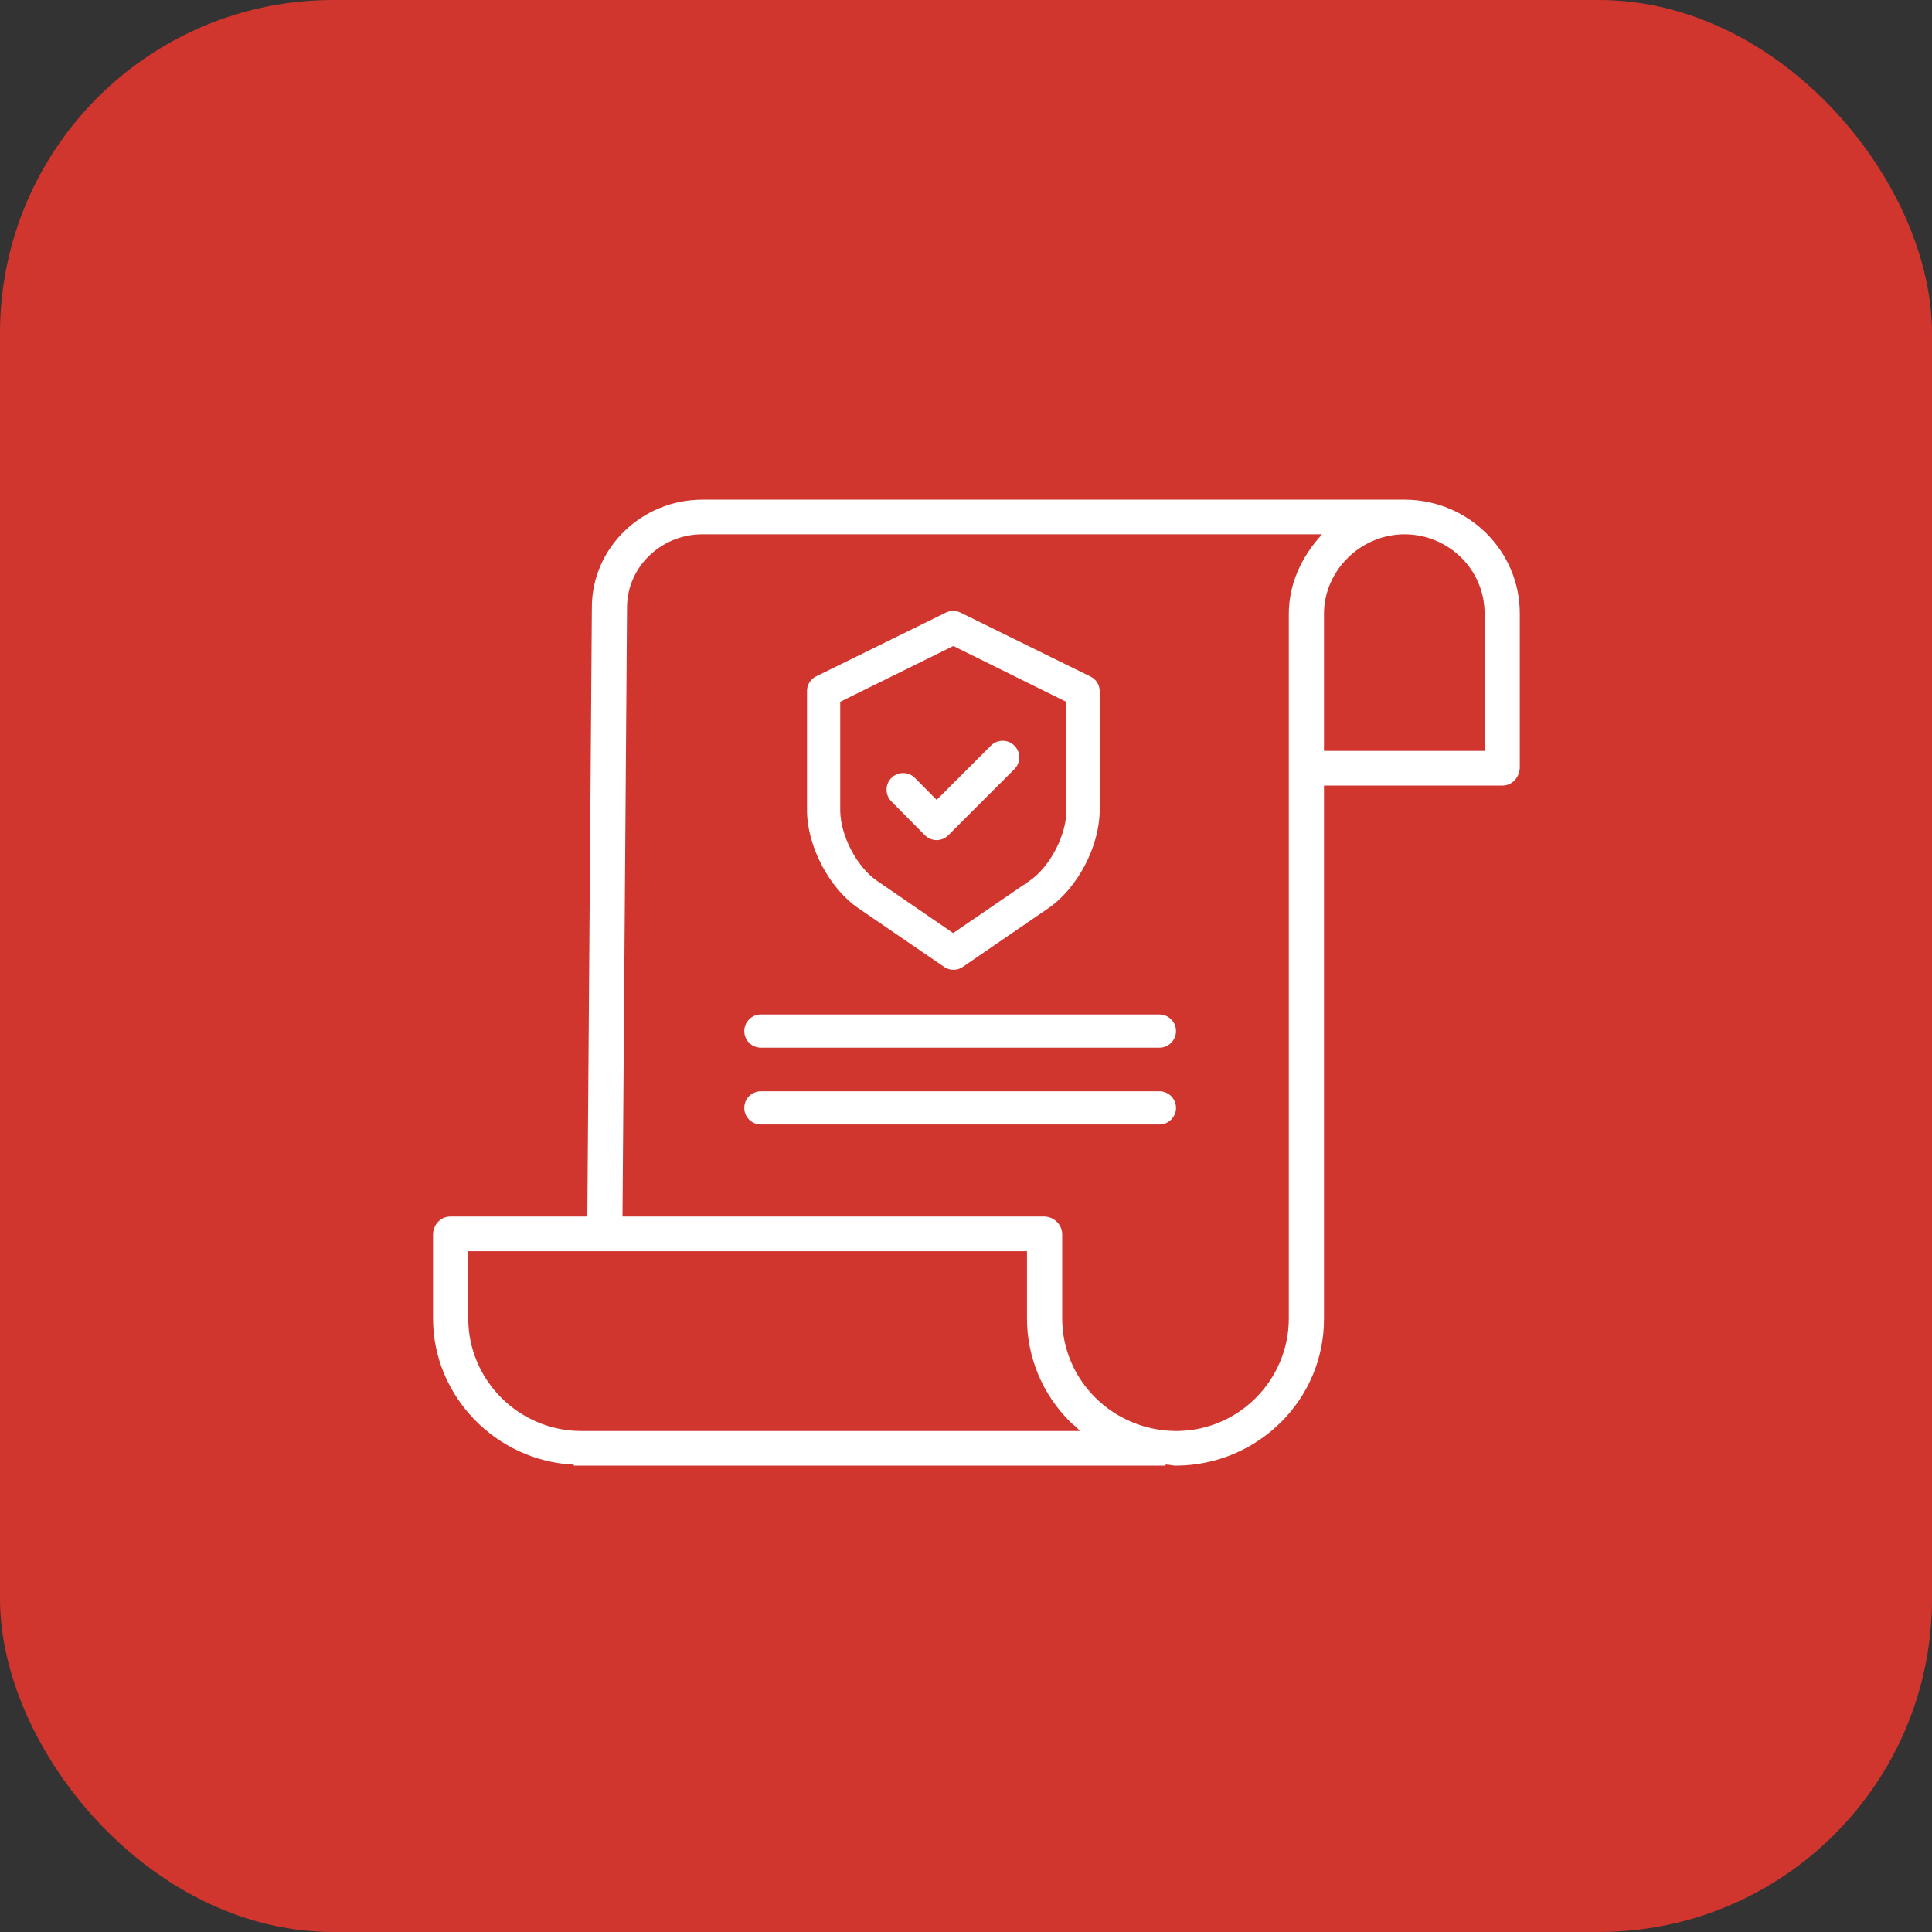
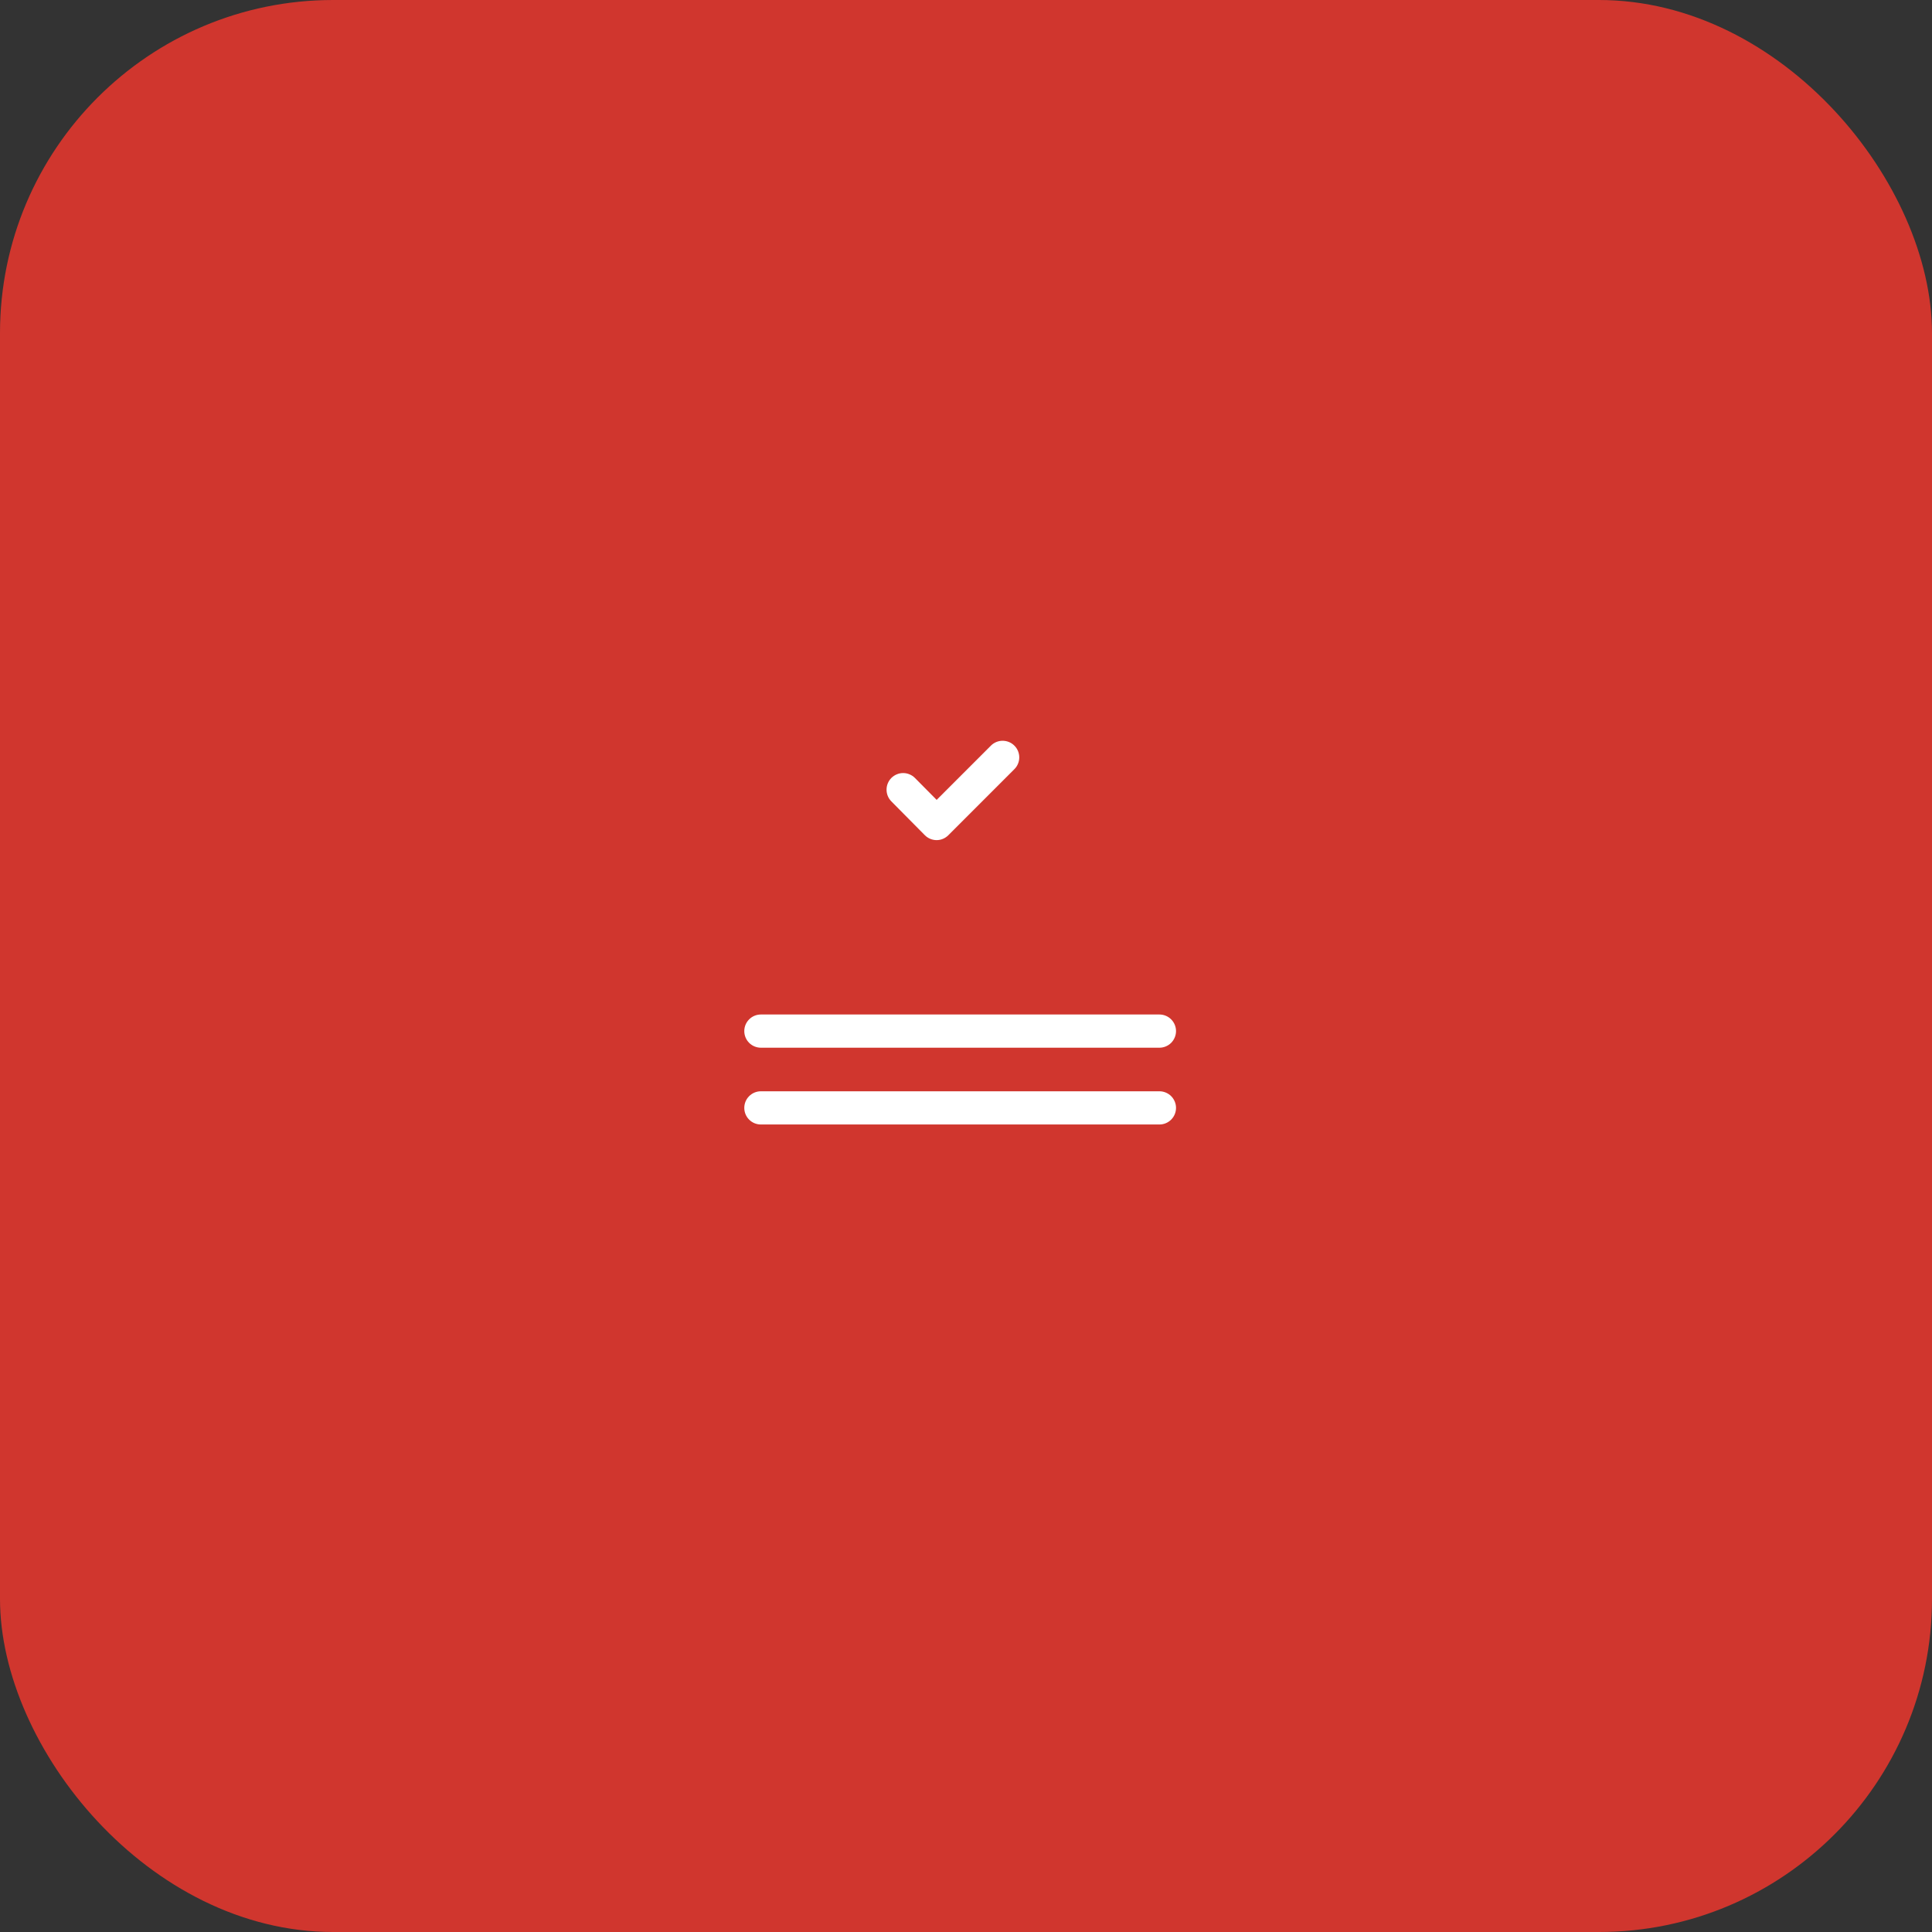
<svg xmlns="http://www.w3.org/2000/svg" width="58" height="58" viewBox="0 0 58 58" fill="none">
  <rect x="0" y="0" width="58" height="58" fill="#333333" stroke="none" />
  <rect width="58" height="58" rx="10" fill="#D0362E" />
-   <path d="M42.185 15H21.088C19.257 15 17.768 16.453 17.768 18.233L17.632 36.522H13.515C13.223 36.522 13 36.776 13 37.064V39.581C13 41.937 14.915 43.864 17.227 43.97V44H34.992V43.966C35.124 43.971 35.204 44 35.295 44H35.308C37.773 43.986 39.76 42.007 39.747 39.58V23.583H45.11C45.402 23.583 45.625 23.323 45.625 23.036V18.418C45.628 16.54 44.091 15.014 42.185 15ZM17.458 42.96H17.454C15.575 42.96 14.057 41.43 14.057 39.58V37.563H30.831V39.572C30.829 40.151 30.944 40.726 31.168 41.262C31.392 41.798 31.721 42.285 32.137 42.696C32.226 42.784 32.319 42.83 32.415 42.96H17.458ZM38.691 39.58C38.691 41.43 37.187 42.96 35.307 42.96H35.296C33.407 42.946 31.884 41.432 31.888 39.572V37.064C31.889 36.923 31.834 36.789 31.735 36.688C31.637 36.587 31.502 36.527 31.36 36.522H18.688L18.824 18.236C18.824 17.027 19.84 16.04 21.088 16.04H39.69C39.088 16.691 38.691 17.513 38.691 18.431V39.58ZM44.568 18.427V22.543H39.747V18.43C39.747 17.128 40.847 16.04 42.169 16.04H42.184C43.509 16.053 44.575 17.118 44.568 18.423V18.427Z" fill="white" />
-   <path d="M25.776 27.271L28.346 29.028C28.428 29.084 28.525 29.115 28.624 29.115C28.724 29.115 28.821 29.084 28.903 29.028L31.465 27.271C32.355 26.664 33.013 25.394 33.013 24.318V20.762C33.016 20.67 32.992 20.579 32.945 20.5C32.898 20.421 32.829 20.357 32.747 20.315L28.834 18.39C28.766 18.356 28.692 18.339 28.616 18.339C28.54 18.339 28.466 18.356 28.398 18.39L24.492 20.309C24.41 20.351 24.341 20.416 24.295 20.495C24.248 20.574 24.224 20.665 24.227 20.757V24.318C24.227 25.394 24.886 26.664 25.776 27.271ZM25.224 21.068L28.62 19.393L32.016 21.073V24.318C32.016 25.069 31.524 26.024 30.903 26.447L28.614 28.012L26.334 26.447C25.713 26.024 25.224 25.069 25.224 24.318V21.068Z" fill="white" />
  <path d="M27.763 25.072C27.809 25.119 27.864 25.156 27.925 25.182C27.985 25.207 28.05 25.221 28.116 25.221H28.117C28.183 25.221 28.248 25.208 28.308 25.183C28.369 25.157 28.424 25.12 28.47 25.074L30.453 23.09C30.499 23.044 30.536 22.989 30.561 22.928C30.586 22.868 30.599 22.803 30.599 22.737C30.599 22.672 30.586 22.607 30.561 22.546C30.536 22.486 30.499 22.431 30.453 22.385C30.259 22.19 29.942 22.19 29.748 22.384L28.119 24.013L27.468 23.356C27.422 23.309 27.367 23.272 27.306 23.247C27.246 23.221 27.181 23.208 27.116 23.208C27.05 23.207 26.985 23.22 26.925 23.245C26.864 23.27 26.809 23.306 26.762 23.352C26.669 23.445 26.615 23.572 26.615 23.704C26.614 23.837 26.666 23.964 26.759 24.058L27.763 25.072ZM34.806 30.456H22.842C22.71 30.456 22.583 30.508 22.49 30.602C22.396 30.695 22.344 30.822 22.344 30.954C22.344 31.086 22.396 31.213 22.49 31.307C22.583 31.4 22.71 31.453 22.842 31.453H34.806C34.939 31.453 35.065 31.4 35.159 31.307C35.252 31.213 35.305 31.086 35.305 30.954C35.305 30.822 35.252 30.695 35.159 30.602C35.065 30.508 34.939 30.456 34.806 30.456ZM34.806 32.761H22.842C22.71 32.761 22.583 32.814 22.49 32.907C22.396 33.001 22.344 33.127 22.344 33.26C22.344 33.392 22.396 33.519 22.49 33.612C22.583 33.706 22.71 33.758 22.842 33.758H34.806C34.939 33.758 35.065 33.706 35.159 33.612C35.252 33.519 35.305 33.392 35.305 33.26C35.305 33.127 35.252 33.001 35.159 32.907C35.065 32.814 34.939 32.761 34.806 32.761Z" fill="white" />
</svg>